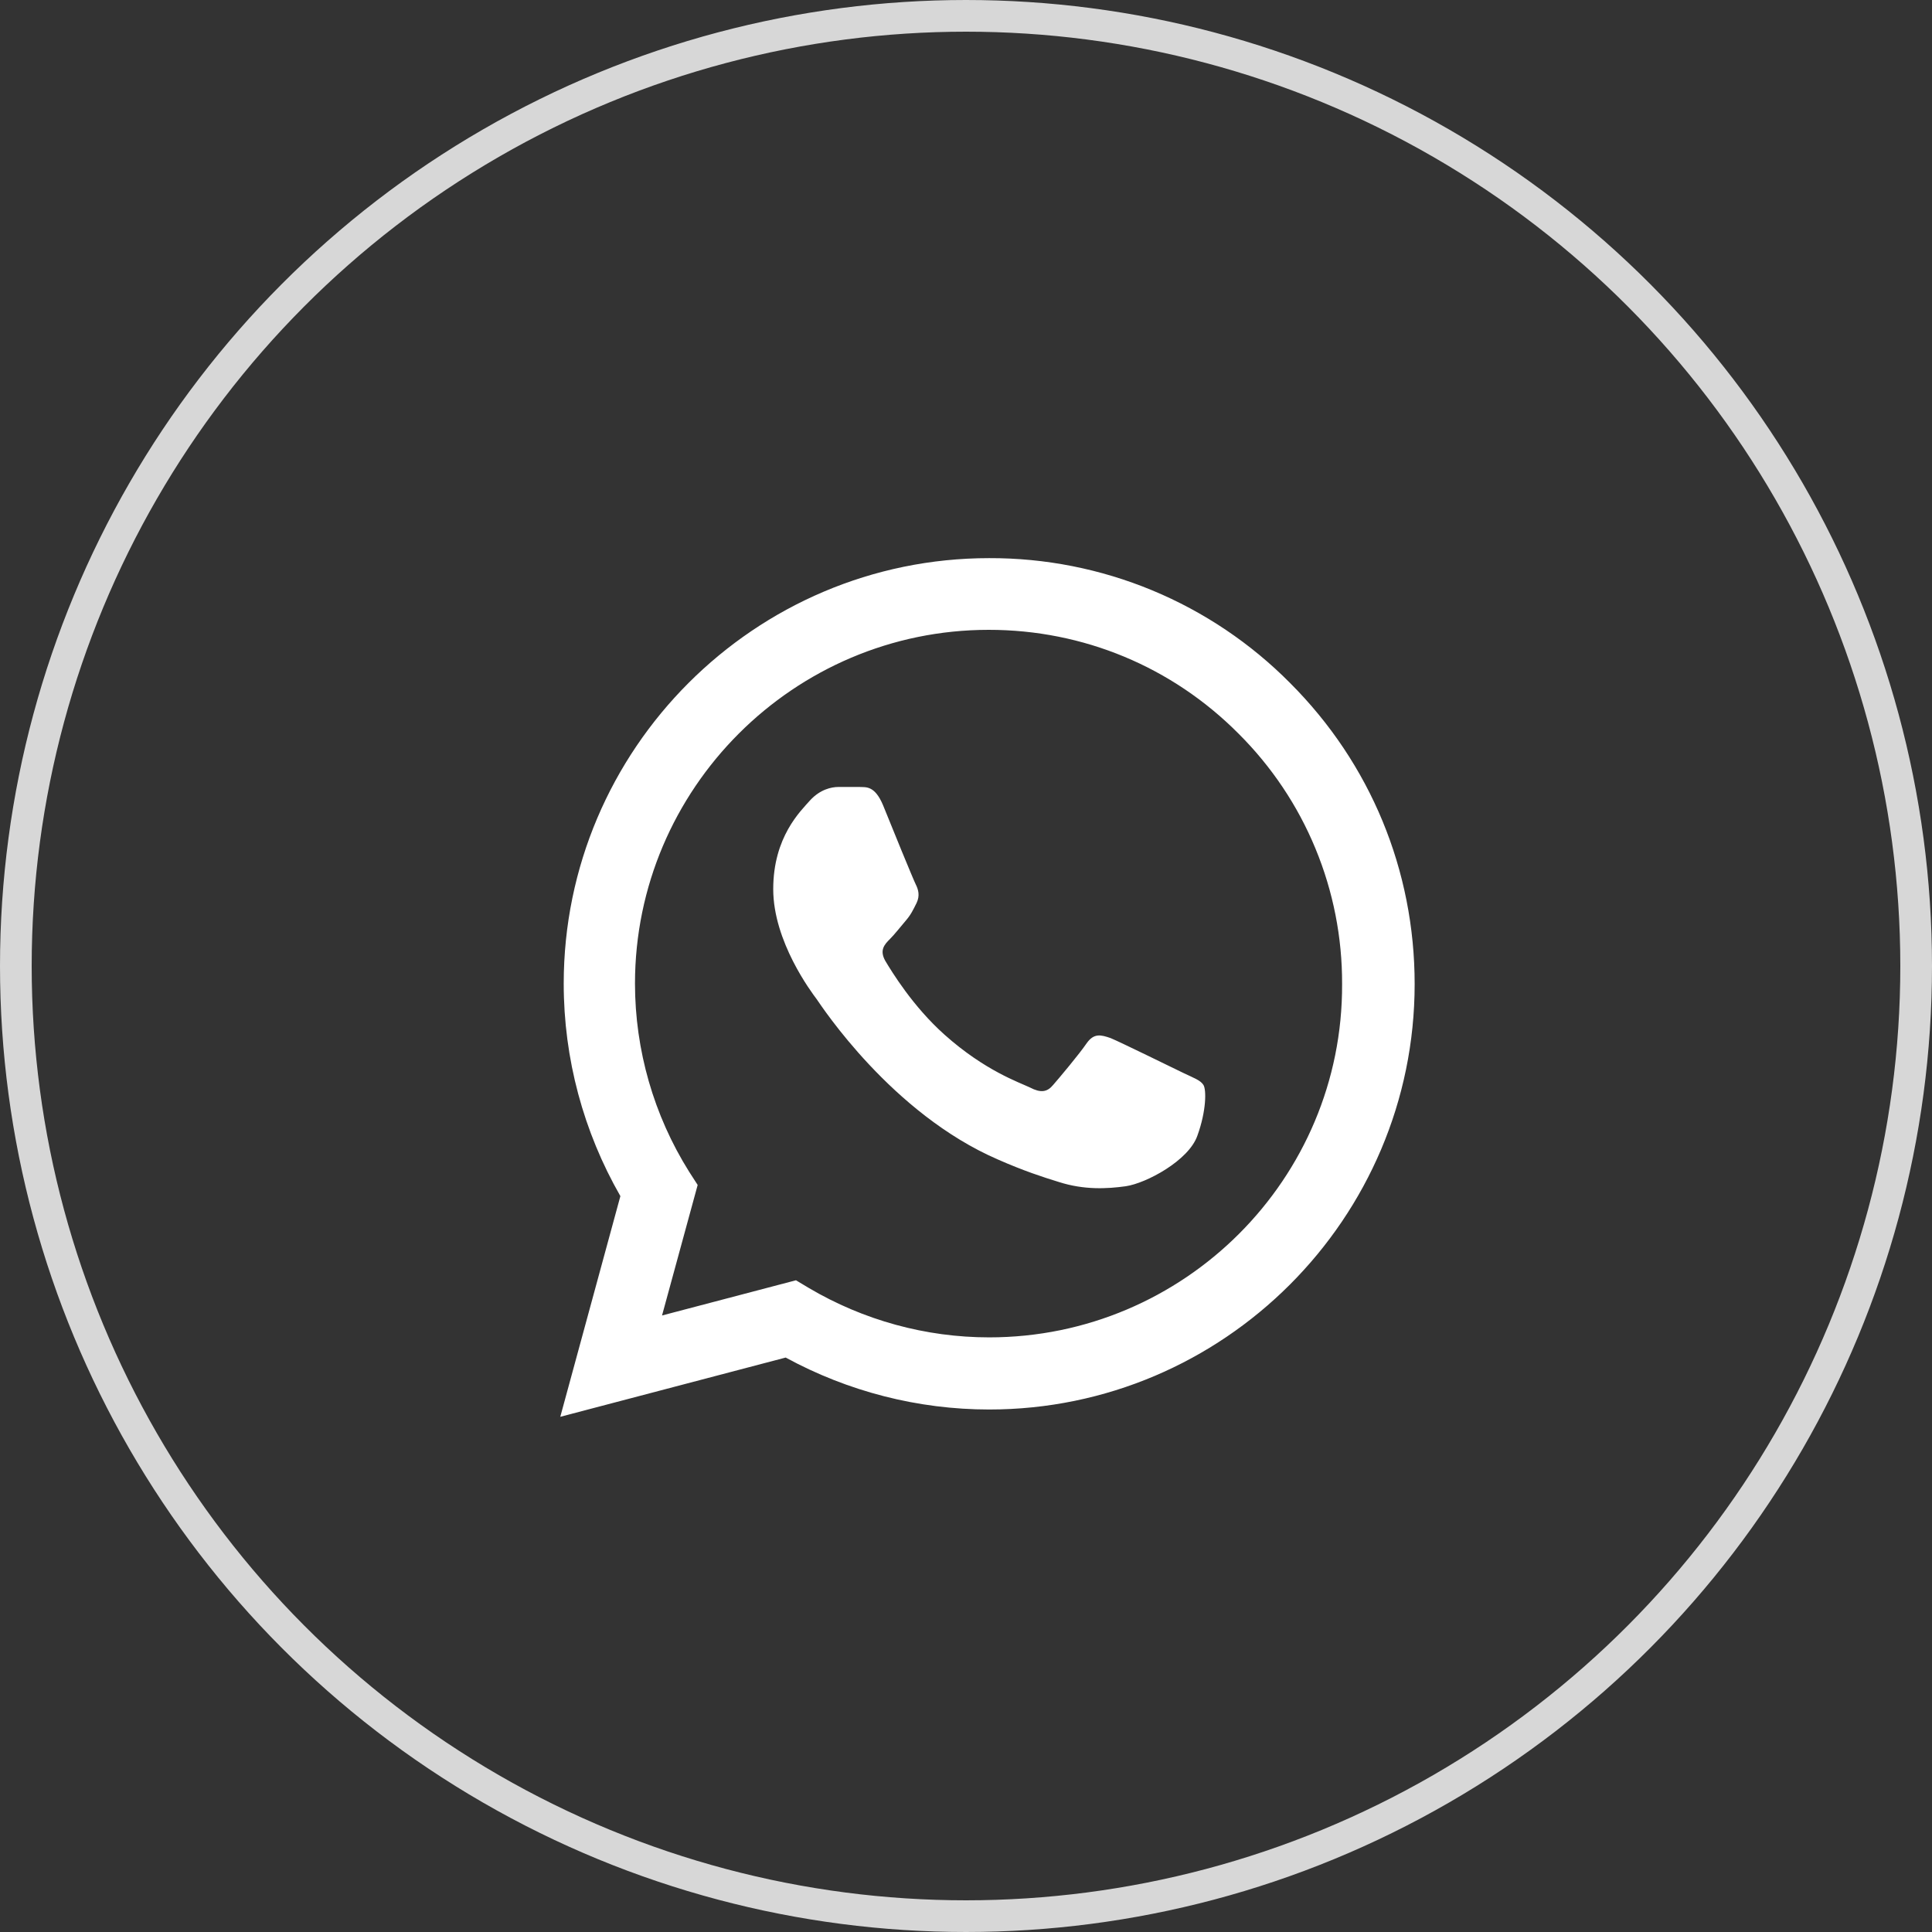
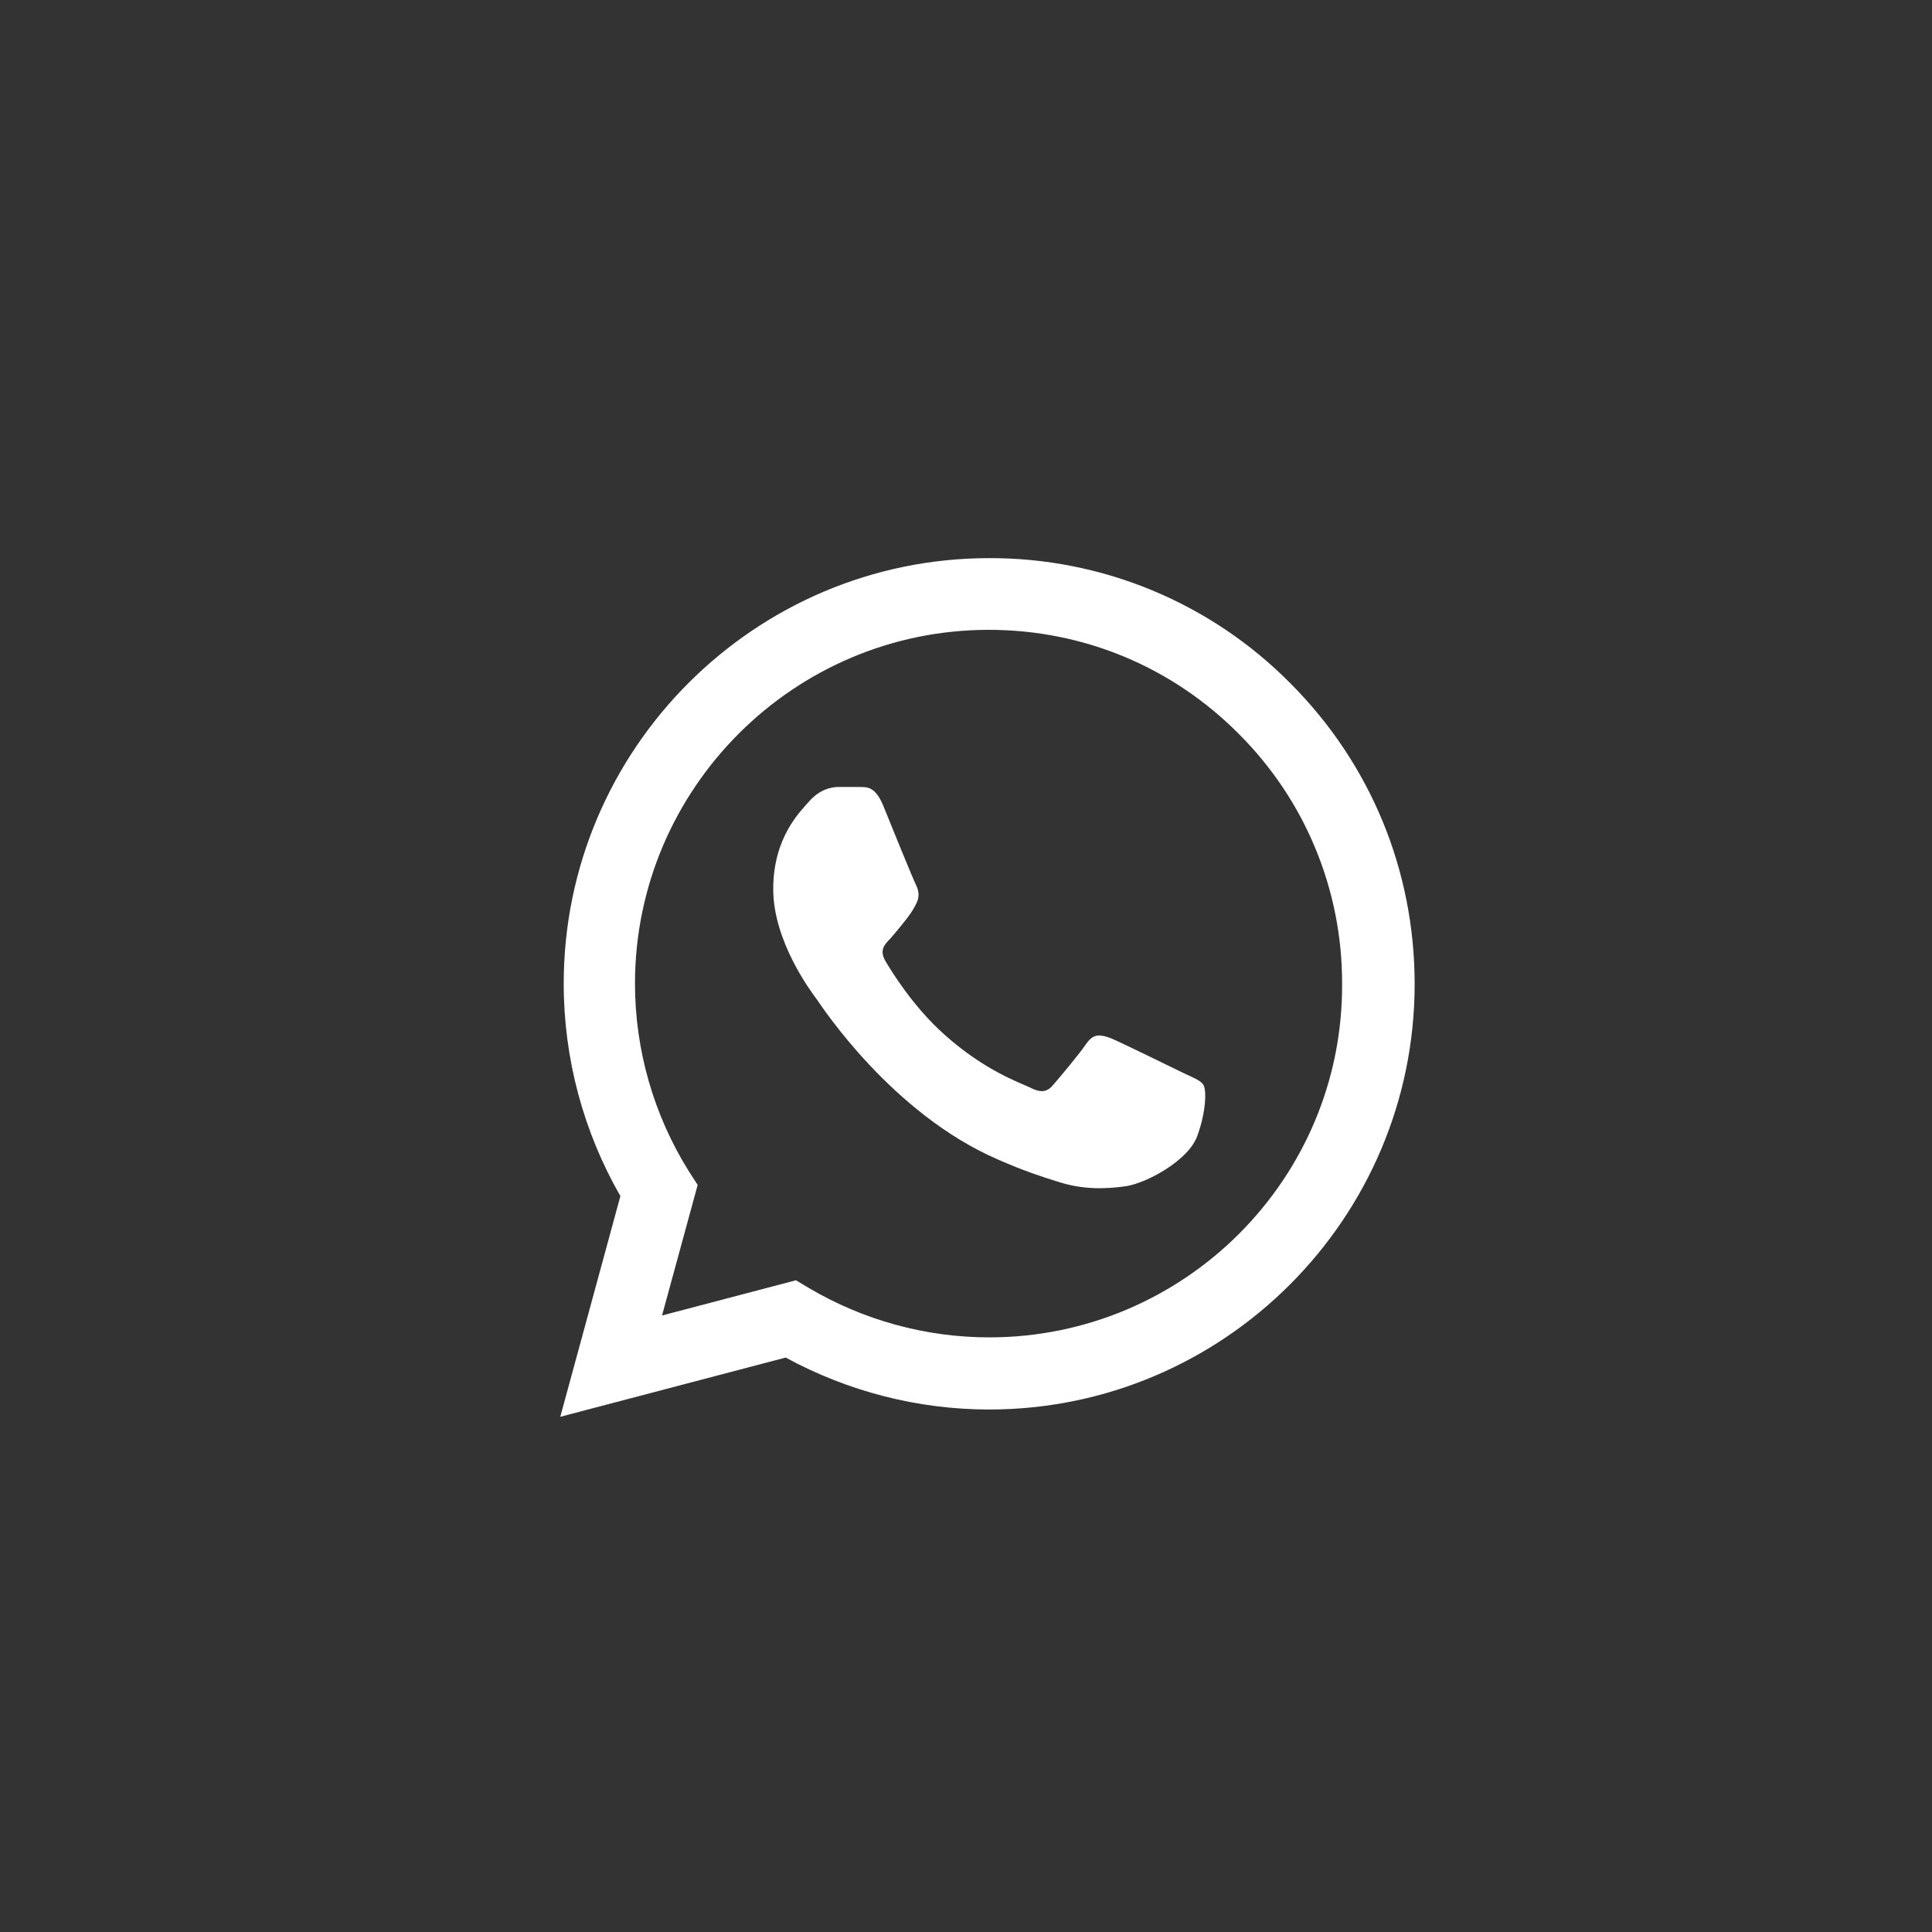
<svg xmlns="http://www.w3.org/2000/svg" width="45" height="45" viewBox="0 0 45 45" fill="none">
  <rect x="0" y="0" width="45" height="45" fill="#333333" stroke="none" />
-   <circle cx="22.5" cy="22.5" r="22.131" stroke="#D7D7D7" stroke-width="0.738" />
-   <path d="M30.05 15.91C29.133 14.984 28.041 14.25 26.837 13.75C25.634 13.251 24.343 12.996 23.04 13C17.58 13 13.13 17.45 13.13 22.91C13.13 24.66 13.59 26.36 14.45 27.86L13.05 33L18.3 31.62C19.75 32.41 21.38 32.83 23.04 32.83C28.5 32.83 32.95 28.38 32.95 22.92C32.95 20.27 31.92 17.78 30.05 15.91ZM23.04 31.15C21.56 31.15 20.11 30.75 18.84 30L18.54 29.82L15.42 30.64L16.25 27.6L16.05 27.29C15.227 25.977 14.791 24.459 14.79 22.91C14.79 18.37 18.49 14.67 23.03 14.67C25.23 14.67 27.3 15.53 28.85 17.09C29.617 17.854 30.226 18.762 30.639 19.763C31.053 20.764 31.264 21.837 31.26 22.92C31.28 27.46 27.58 31.15 23.04 31.15ZM27.56 24.99C27.31 24.87 26.09 24.27 25.87 24.18C25.64 24.1 25.48 24.06 25.31 24.3C25.14 24.55 24.67 25.11 24.53 25.27C24.39 25.44 24.24 25.46 23.99 25.33C23.74 25.21 22.94 24.94 22 24.1C21.26 23.44 20.77 22.63 20.62 22.38C20.48 22.13 20.6 22 20.73 21.87C20.84 21.76 20.98 21.58 21.1 21.44C21.22 21.3 21.27 21.19 21.35 21.03C21.43 20.86 21.39 20.72 21.33 20.6C21.27 20.48 20.77 19.26 20.57 18.76C20.37 18.28 20.16 18.34 20.01 18.33H19.53C19.36 18.33 19.1 18.39 18.87 18.64C18.65 18.89 18.01 19.49 18.01 20.71C18.01 21.93 18.9 23.11 19.02 23.27C19.14 23.44 20.77 25.94 23.25 27.01C23.84 27.27 24.3 27.42 24.66 27.53C25.25 27.72 25.79 27.69 26.22 27.63C26.7 27.56 27.69 27.03 27.89 26.45C28.1 25.87 28.1 25.38 28.03 25.27C27.96 25.16 27.81 25.11 27.56 24.99Z" fill="white" />
+   <path d="M30.05 15.91C29.133 14.984 28.041 14.25 26.837 13.75C25.634 13.251 24.343 12.996 23.04 13C17.58 13 13.13 17.45 13.13 22.91C13.13 24.66 13.59 26.36 14.45 27.86L13.05 33L18.3 31.62C19.75 32.41 21.38 32.83 23.04 32.83C28.5 32.83 32.95 28.38 32.95 22.92C32.95 20.27 31.92 17.78 30.05 15.91ZM23.04 31.15C21.56 31.15 20.11 30.75 18.84 30L18.54 29.82L15.42 30.64L16.25 27.6L16.05 27.29C15.227 25.977 14.791 24.459 14.79 22.91C14.79 18.37 18.49 14.67 23.03 14.67C25.23 14.67 27.3 15.53 28.85 17.09C29.617 17.854 30.226 18.762 30.639 19.763C31.053 20.764 31.264 21.837 31.26 22.92C31.28 27.46 27.58 31.15 23.04 31.15ZM27.56 24.99C27.31 24.87 26.09 24.27 25.87 24.18C25.64 24.1 25.48 24.06 25.31 24.3C25.14 24.55 24.67 25.11 24.53 25.27C24.39 25.44 24.24 25.46 23.99 25.33C23.74 25.21 22.94 24.94 22 24.1C21.26 23.44 20.77 22.63 20.62 22.38C20.48 22.13 20.6 22 20.73 21.87C21.22 21.3 21.27 21.19 21.35 21.03C21.43 20.86 21.39 20.72 21.33 20.6C21.27 20.48 20.77 19.26 20.57 18.76C20.37 18.28 20.16 18.34 20.01 18.33H19.53C19.36 18.33 19.1 18.39 18.87 18.64C18.65 18.89 18.01 19.49 18.01 20.71C18.01 21.93 18.9 23.11 19.02 23.27C19.14 23.44 20.77 25.94 23.25 27.01C23.84 27.27 24.3 27.42 24.66 27.53C25.25 27.72 25.79 27.69 26.22 27.63C26.7 27.56 27.69 27.03 27.89 26.45C28.1 25.87 28.1 25.38 28.03 25.27C27.96 25.16 27.81 25.11 27.56 24.99Z" fill="white" />
</svg>